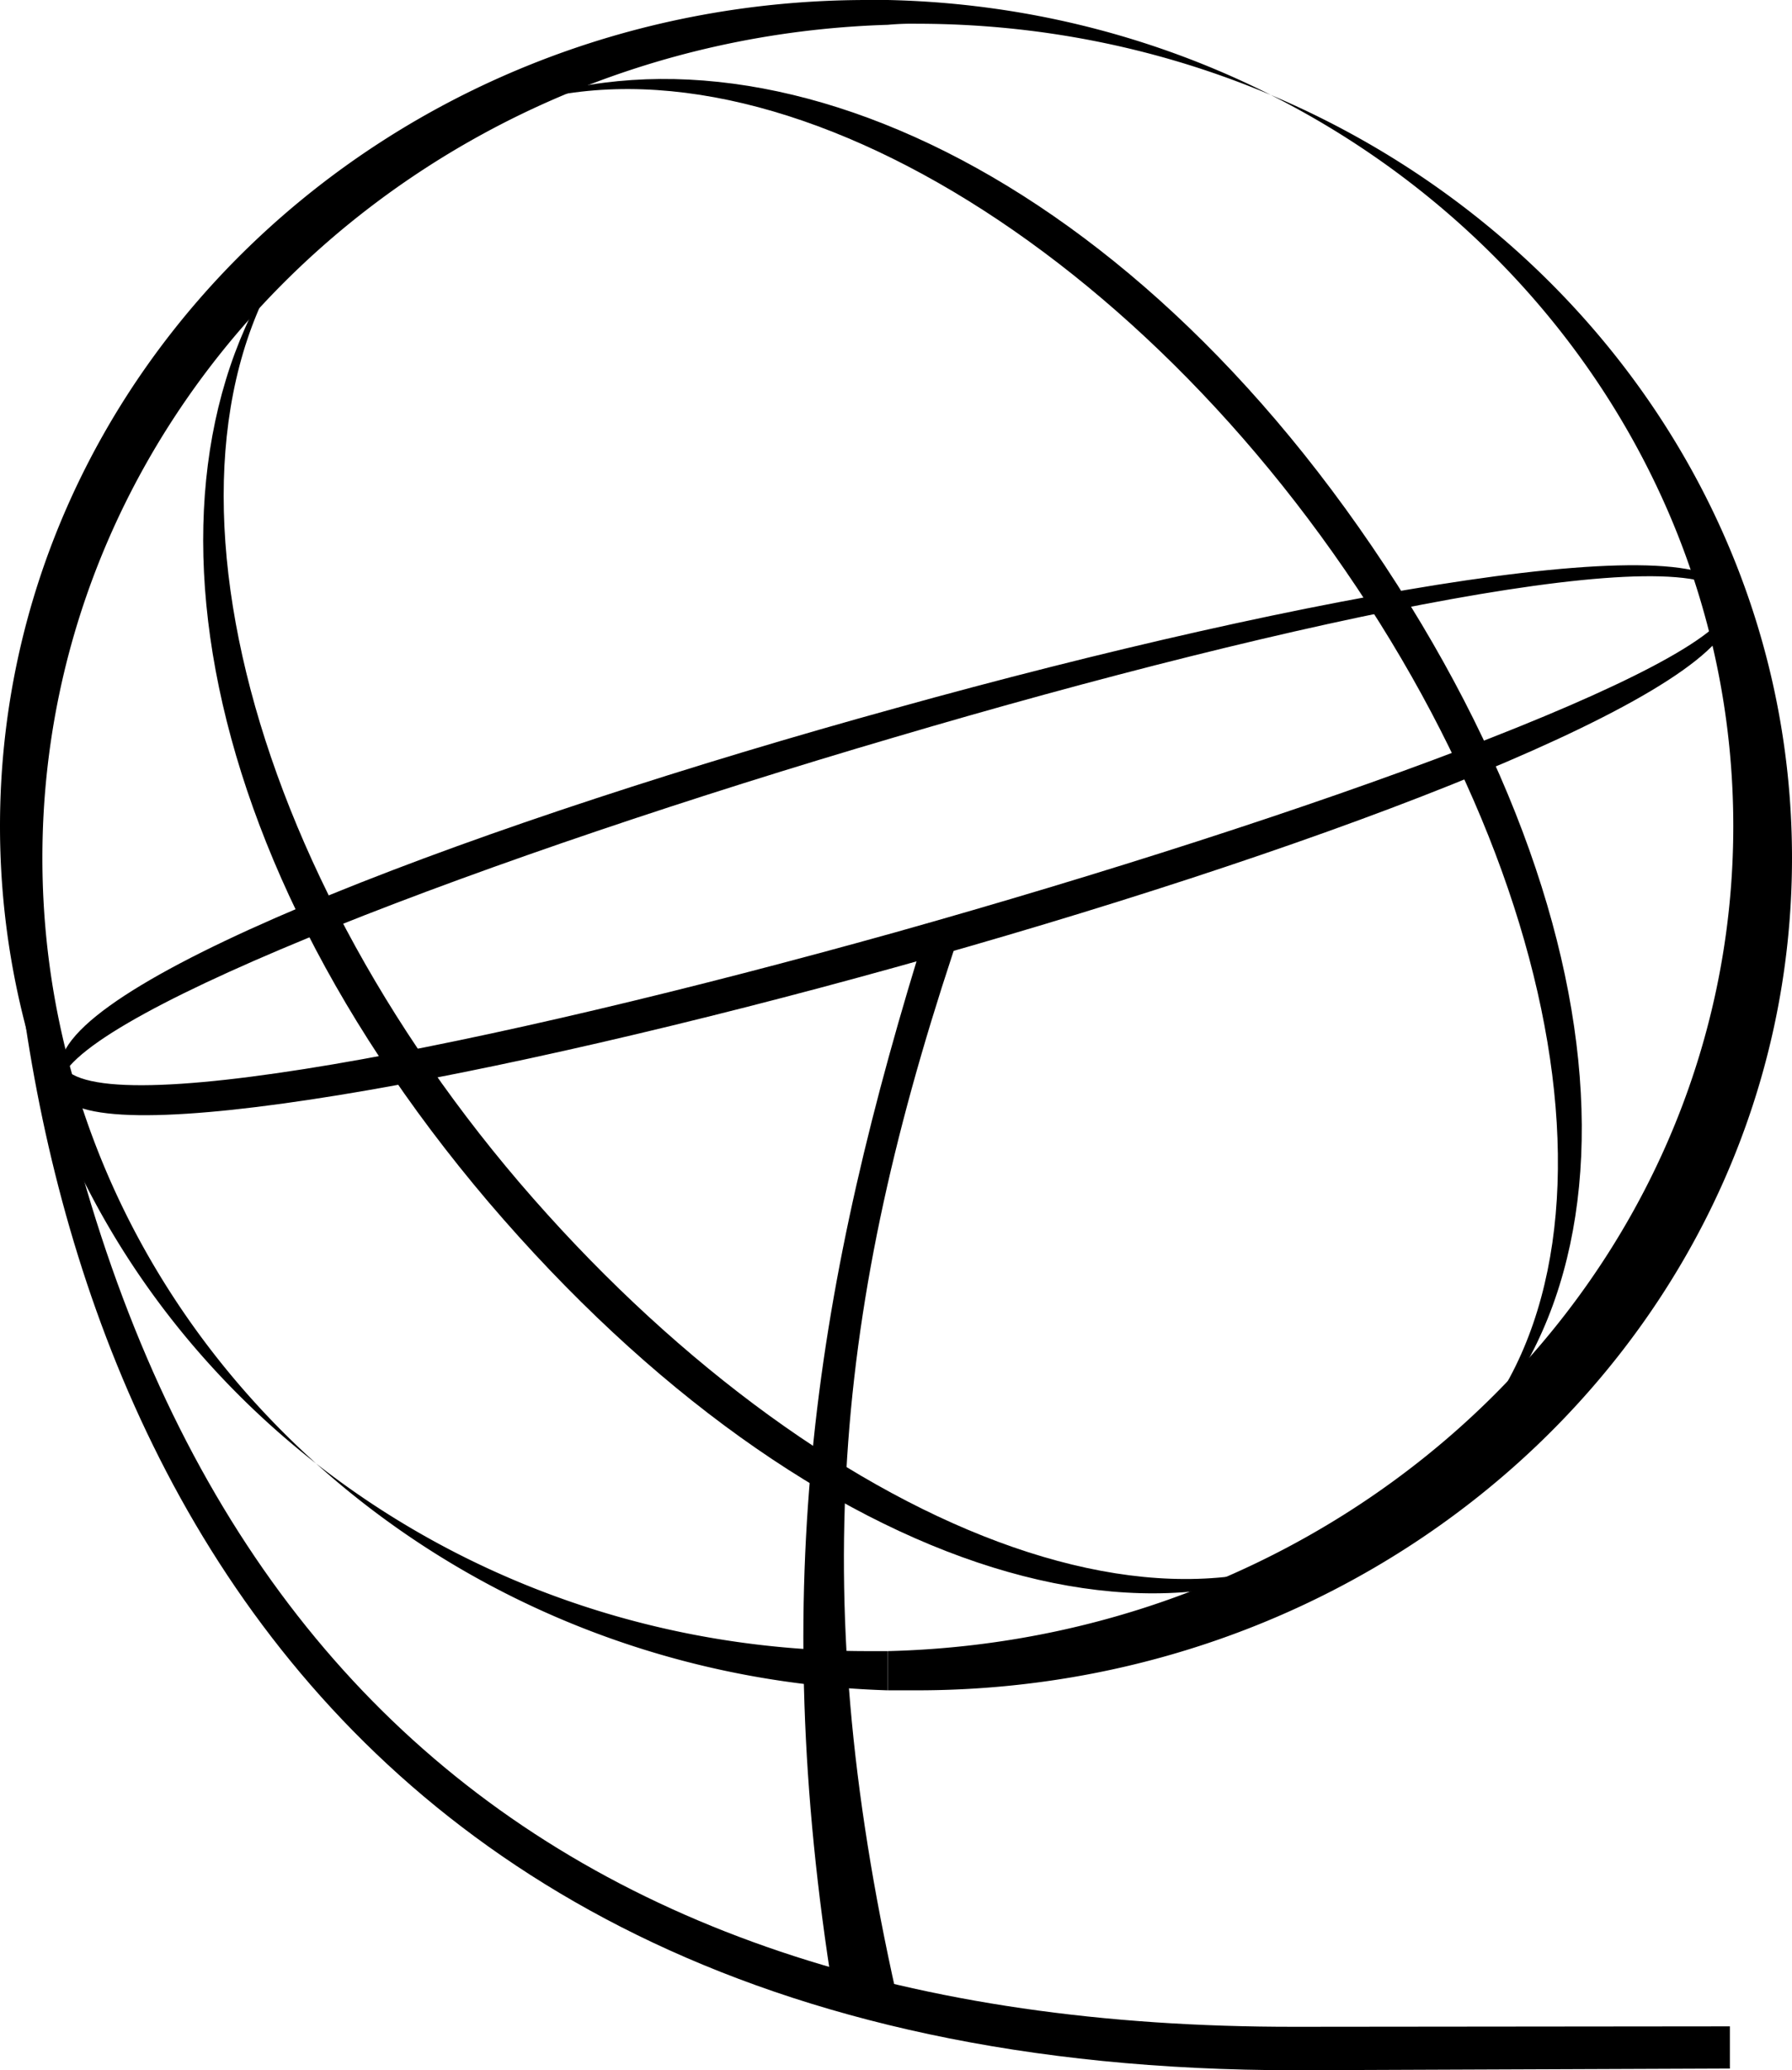
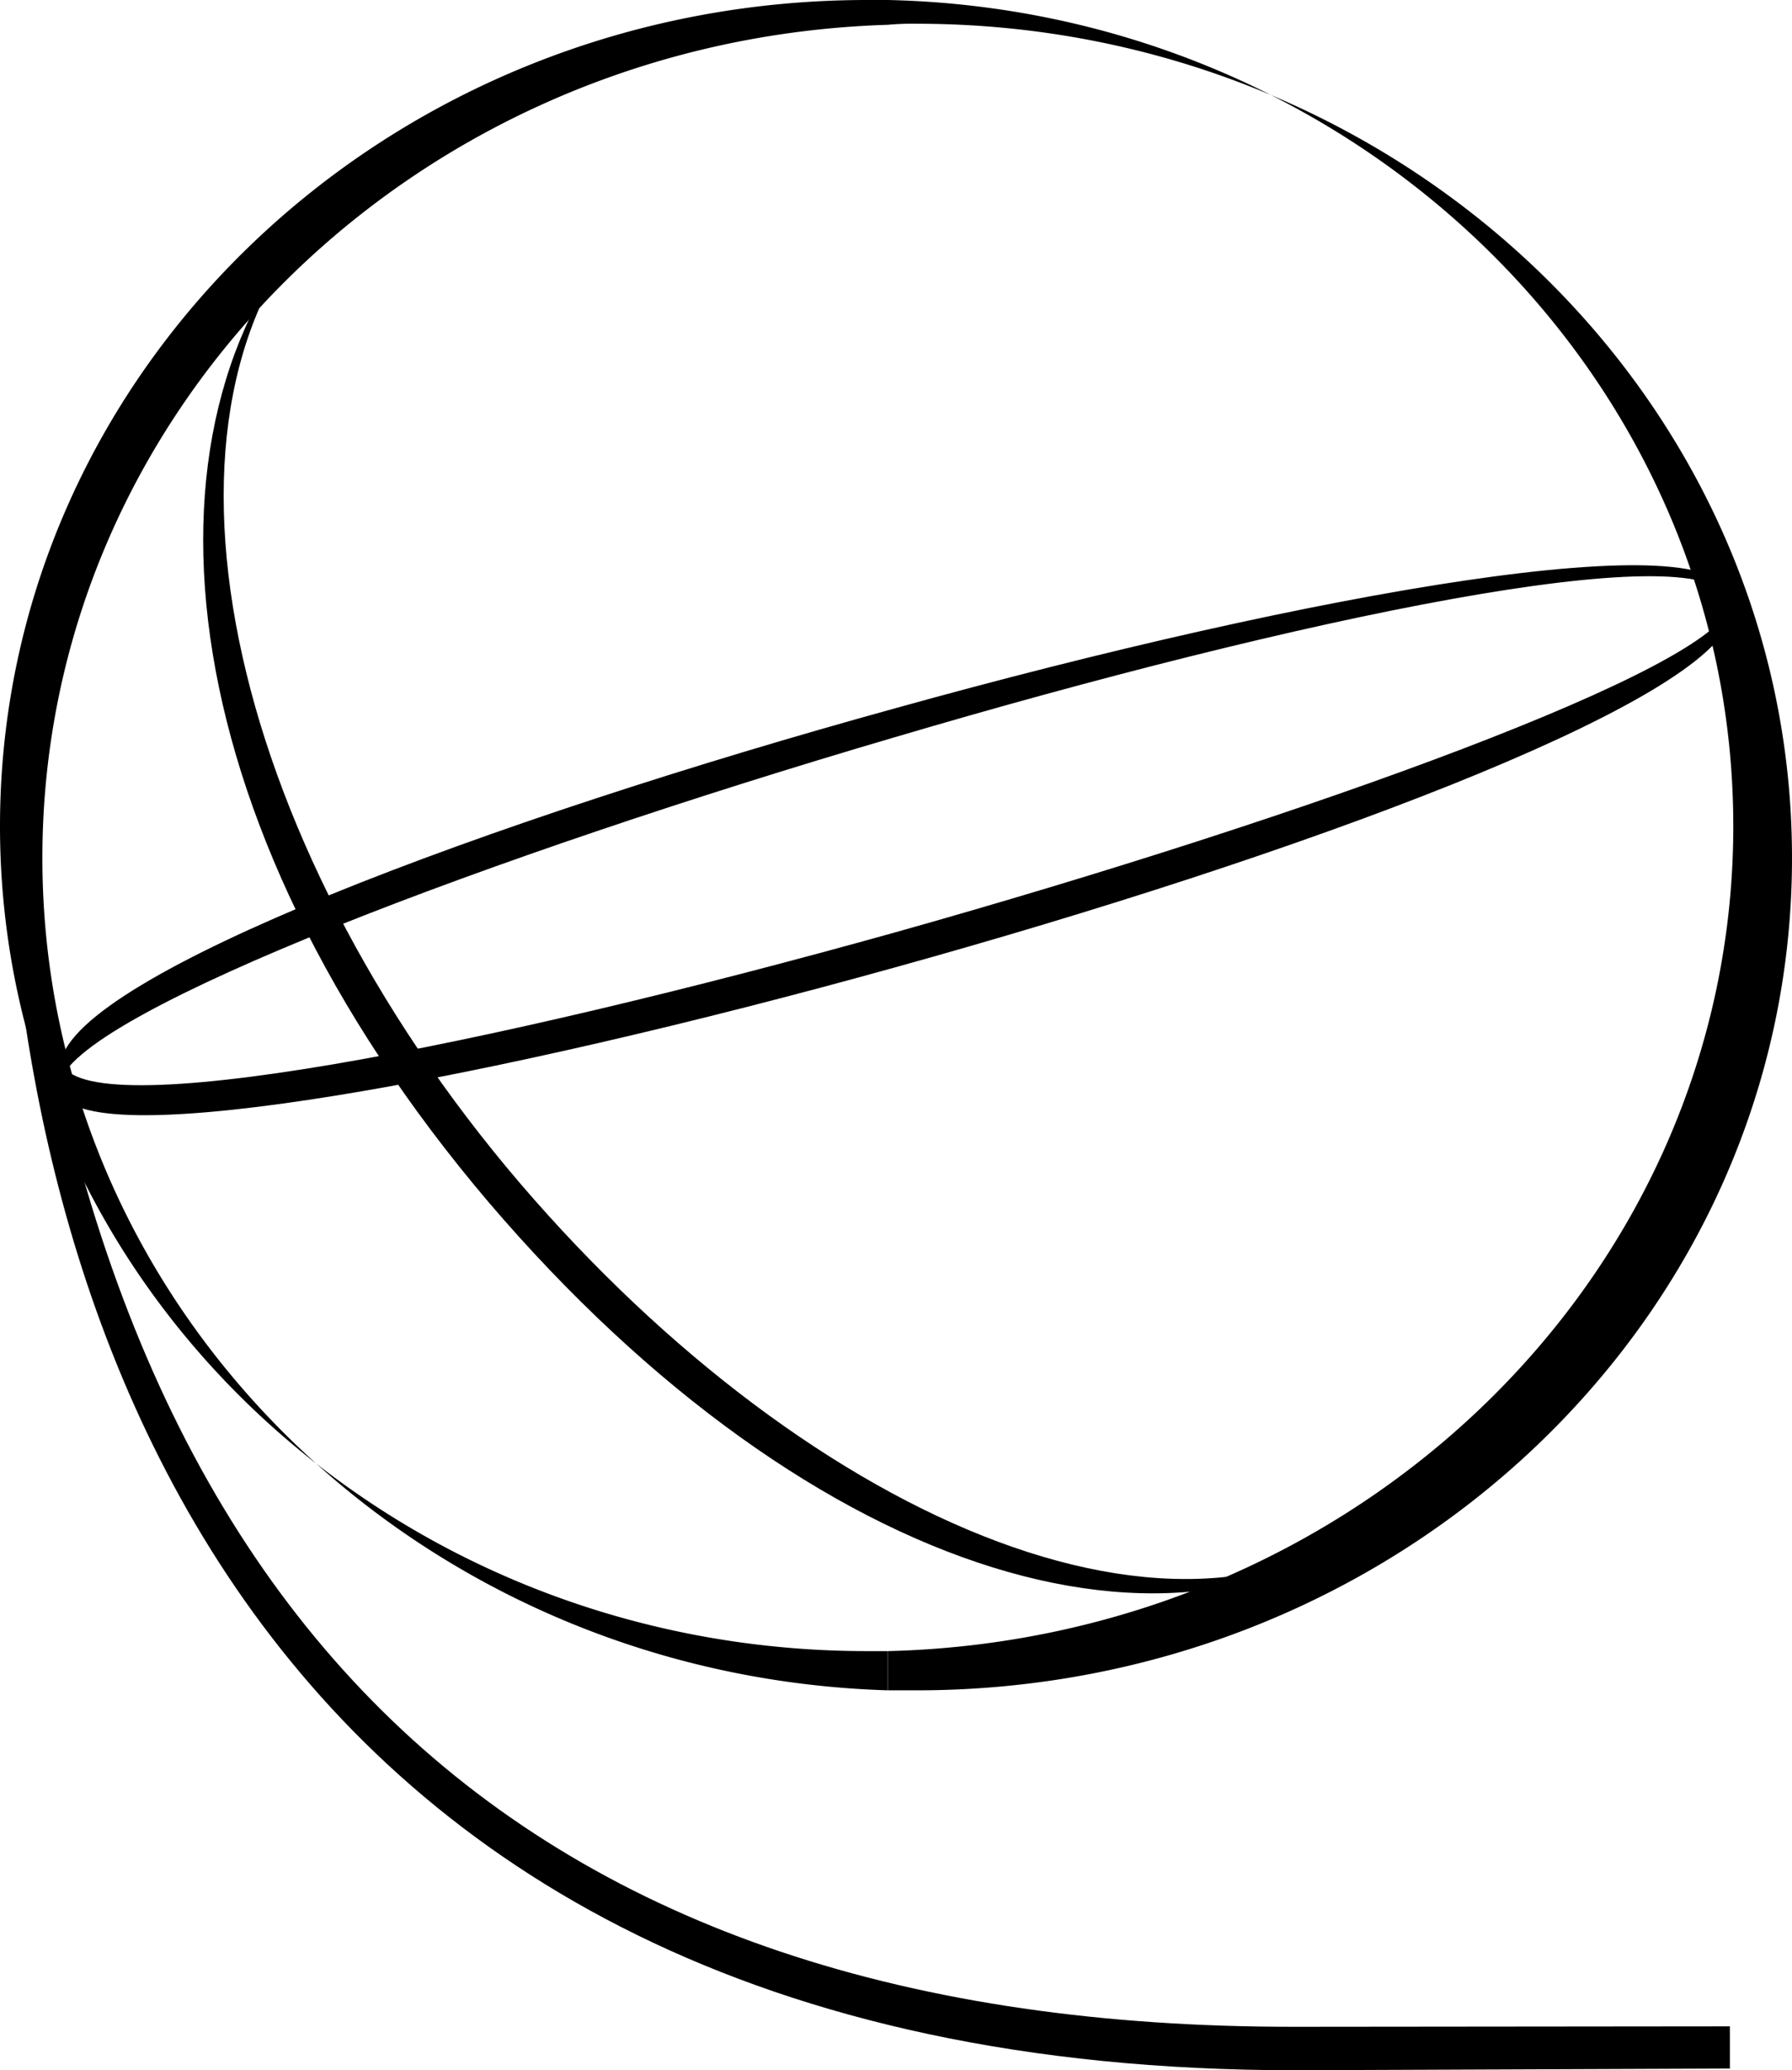
<svg xmlns="http://www.w3.org/2000/svg" id="Grupo_5" data-name="Grupo 5" width="1219.565" height="1408.521" viewBox="0 0 1219.565 1408.521">
-   <path id="Caminho_53" data-name="Caminho 53" d="M122.813,46.091c13.992,0,10.53-2.741,24.665-2.741-86.4,252.856-108.9,451.621-46.3,731.306H58.337C13.478,495.692,45.788,292.023,122.958,46.091" transform="translate(508.822 581.938)" fill-rule="evenodd" />
  <path id="Caminho_54" data-name="Caminho 54" d="M1173.687,896.2l-295.84.289C354.394,897.208,53.794,626.033,3.886,40.123L.28,35.94C.28,370.292,140.772,926.056,877.7,926.056l295.84-1.154V896.2Z" transform="translate(3.759 482.465)" fill-rule="evenodd" />
  <path id="Caminho_55" data-name="Caminho 55" d="M570.606,300.269C297.268,376.284,23.208,427.49,2.87,386.093v-9.231C19.746,329.117,295.248,224.4,570.606,143.622V124.005C293.085,200.6,14.842,304.6,2.87,364.312c13.414,45,290.936-10.53,567.736-87.843Zm568.313-235.98c-21.781,59.139-295.119,160.253-568.313,235.98v-23.8C850.868,197.713,1130.552,96.6,1138.918,53.76Zm0-14.713v-.721c-3.606-53.369-285.887-3.462-568.313,75.15v19.617c273.338-80.775,547.253-138.328,568.313-94.19" transform="translate(38.527 357.907)" fill-rule="evenodd" />
-   <path id="Caminho_56" data-name="Caminho 56" d="M21.19,41.3C189.087-54.91,456.079,83.418,630.9,337.861c174.965,254.3,198.909,537.445,31.012,632.933C833.993,873.142,841.06,603.41,649.219,321.706,457.377,39.857,193.27-57.65,21.19,41.3" transform="translate(284.458 50.006)" fill-rule="evenodd" />
  <path id="Caminho_57" data-name="Caminho 57" d="M95.462,9.6C-40.847,147.351,24.495,441.027,224.7,675.564,424.91,909.525,691.9,1023.331,828.931,886.3c-139.77,140.492-404.021,61.88-625.288-197.467C-17.047,429.055-44.309,150.813,95.462,9.6" transform="translate(128.69 128.872)" fill-rule="evenodd" />
  <path id="Caminho_59" data-name="Caminho 59" d="M604.229,1150.04c-319.64-9.808-575.381-259.2-575.381-566.293S284.589,26.685,604.229,16.876V0H590.237C264.107,0,0,251.558,0,562.11s264.107,561.245,590.093,561.245h13.991v26.685ZM623.846,16.155c328.727,0,595.719,254.3,595.719,567.591S952.573,1150.04,623.846,1150.04H604.229v-26.685c318.919-7.789,575.38-255.741,575.38-561.245S923.148,7.068,604.229,0V16.876a179.667,179.667,0,0,1,19.617-.721" fill-rule="evenodd" />
</svg>